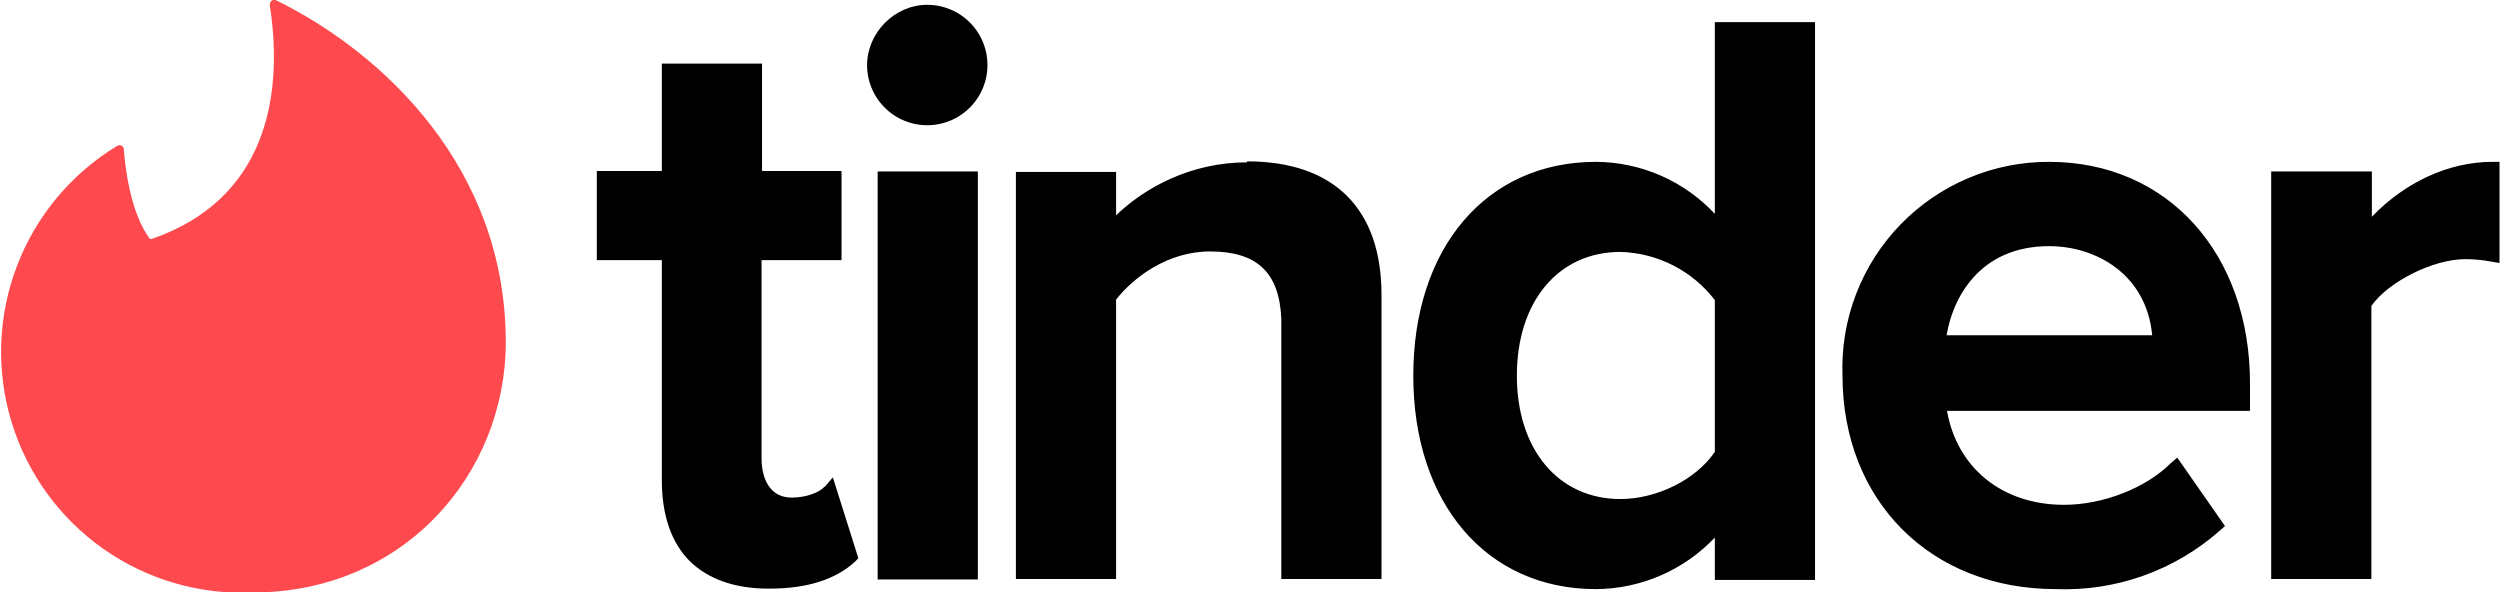
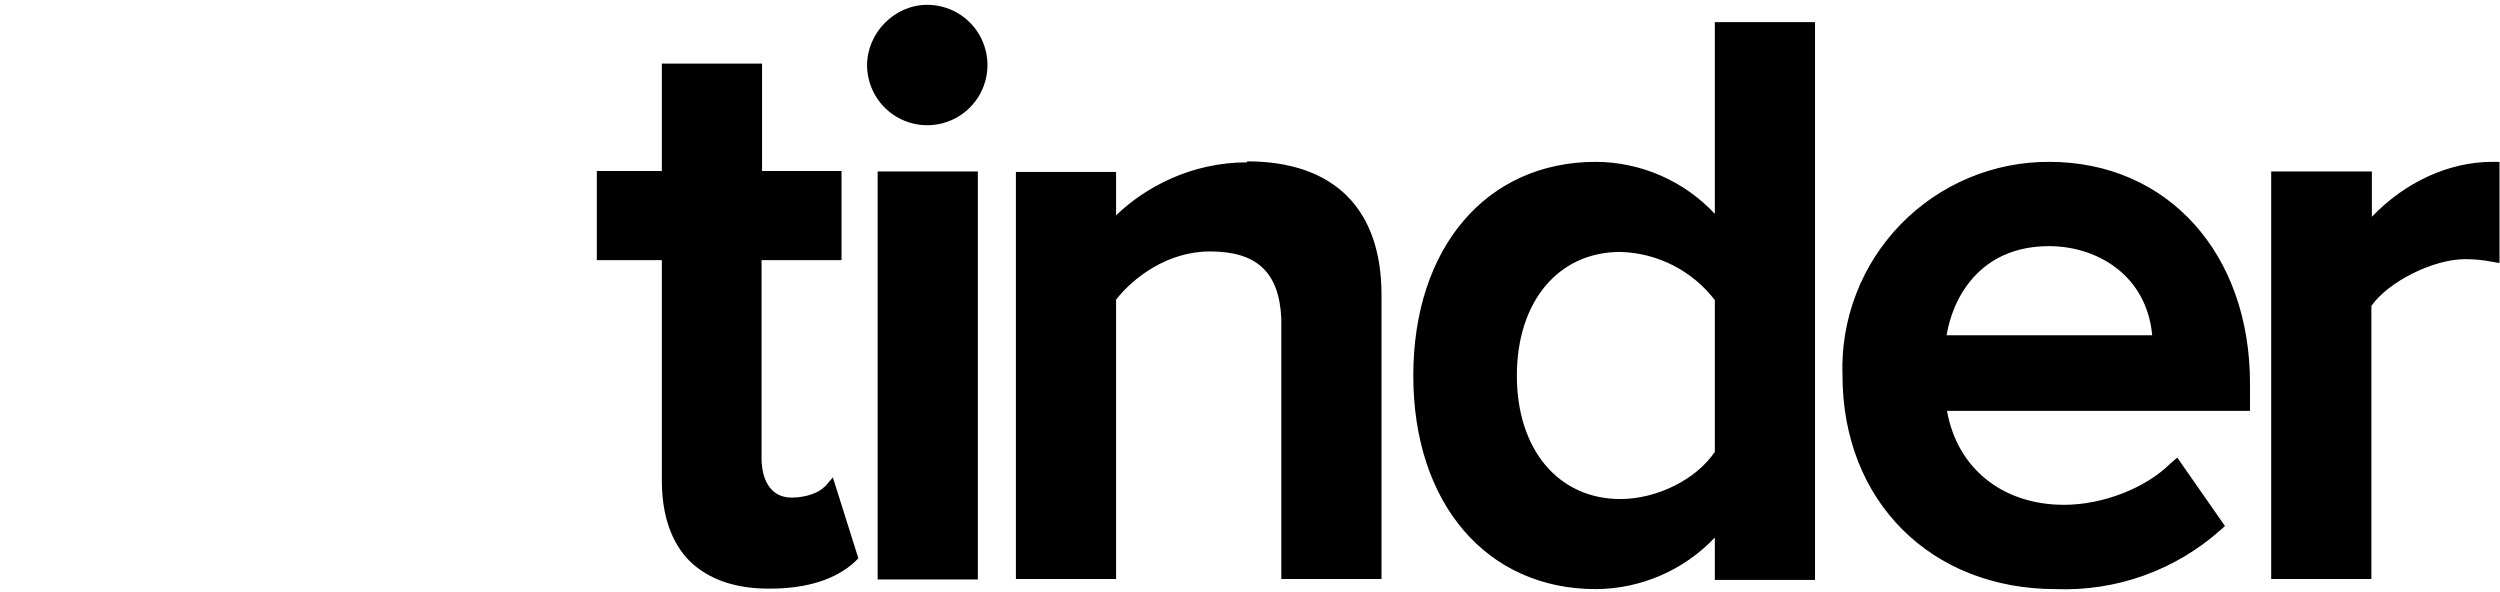
<svg xmlns="http://www.w3.org/2000/svg" viewBox="0 0 519 123" fill="none">
  <g clip-path="url(#clip0_449_1688)">
-     <path fill-rule="evenodd" clip-rule="evenodd" d="M31.5 49.6C55 41.5 59 20.4 56 1C56 0.3 56.6 -0.2 57.2 5.78165e-06C79.7 11 105 35 105 71C105 98.6 83.6 123 52.5 123C41.402 123.505 30.453 120.299 21.38 113.89C12.306 107.48 5.626 98.231 2.393 87.603C-0.84 76.976 -0.442 65.574 3.525 55.197C7.492 44.821 14.801 36.061 24.3 30.3C24.9 29.9 25.7 30.3 25.7 31C26 34.7 27 44 31.1 49.6H31.5Z" fill="#FE4A4F" />
    <path fill-rule="evenodd" clip-rule="evenodd" d="M171.2 101.1L172.9 99.1L178.2 115.9L177.5 116.6C173.5 120.3 167.5 122.2 159.8 122.2H159.5C152.5 122.2 147 120.2 143.2 116.5C139.4 112.7 137.4 107 137.4 99.8V54H123.9V35.5H137.4V13.2H158.2V35.5H174.7V54H158.1V95.3C158.1 97.2 158.6 103.3 164.4 103.3C167.4 103.3 170.2 102.2 171.2 101V101.1ZM182.2 120.3V35.6H203V120.3H182.2ZM192.5 1C194.968 1 197.381 1.731 199.434 3.1C201.487 4.469 203.09 6.415 204.039 8.694C204.987 10.972 205.241 13.48 204.767 15.902C204.292 18.324 203.112 20.552 201.373 22.304C199.635 24.056 197.417 25.254 194.999 25.747C192.581 26.241 190.071 26.008 187.785 25.077C185.499 24.146 183.54 22.56 182.155 20.517C180.77 18.475 180.02 16.068 180 13.6C180 6.8 185.7 1 192.5 1ZM258.9 33.5C276.9 33.5 286.8 43.3 286.8 61.2V120.2H266V66.2C265.6 56.6 261 52.2 251.2 52.2C242.4 52.2 235.3 57.6 231.7 62.2V120.2H210.9V35.7H231.7V44.7C237.7 38.9 247.3 33.7 258.9 33.7V33.5ZM356 44.4V4.6H376.8V120.4H356V111.6C352.817 114.957 348.988 117.635 344.743 119.474C340.499 121.313 335.926 122.274 331.3 122.3C308.6 122.3 293.4 104.5 293.4 78C293.4 51.4 308.6 33.6 331.3 33.6C335.936 33.621 340.518 34.59 344.766 36.447C349.014 38.305 352.837 41.011 356 44.4ZM356 62.3C353.682 59.281 350.72 56.817 347.329 55.087C343.939 53.357 340.205 52.405 336.4 52.3C323.5 52.3 314.9 62.6 314.9 78C314.9 93.3 323.5 103.6 336.4 103.6C343.9 103.6 352.1 99.6 356 93.8V62.3ZM425.4 33.6C450 33.6 467.1 52.6 467.1 79.6V85.3H404.2C406.3 97.2 415.7 104.8 428.5 104.8C436.6 104.8 445.5 101.3 450.6 96.2L452 95L461.9 109.2L460.9 110.1C451.53 118.408 439.314 122.779 426.8 122.3C400.8 122.3 382.5 104 382.5 77.9C382.298 72.138 383.262 66.394 385.335 61.013C387.408 55.633 390.546 50.727 394.562 46.589C398.578 42.452 403.389 39.169 408.705 36.937C414.021 34.704 419.734 33.569 425.5 33.6H425.4ZM404.1 69.6H446.8C445.6 56.9 435.1 51.1 425.4 51.1C410.8 51.1 405.3 62.1 404.1 69.7V69.6ZM517.4 33.6H518.9V54.6L517.1 54.3C515.6 54 513.7 53.8 511.8 53.8C505.1 53.8 495.8 58.5 492.3 63.5V120.2H471.5V35.6H492.4V45C499.3 37.8 508.4 33.6 517.4 33.6Z" fill="black" />
  </g>
  <defs>
    <clipPath id="clip0_449_1688">
      <rect width="519" height="123" fill="white" />
    </clipPath>
  </defs>
</svg>